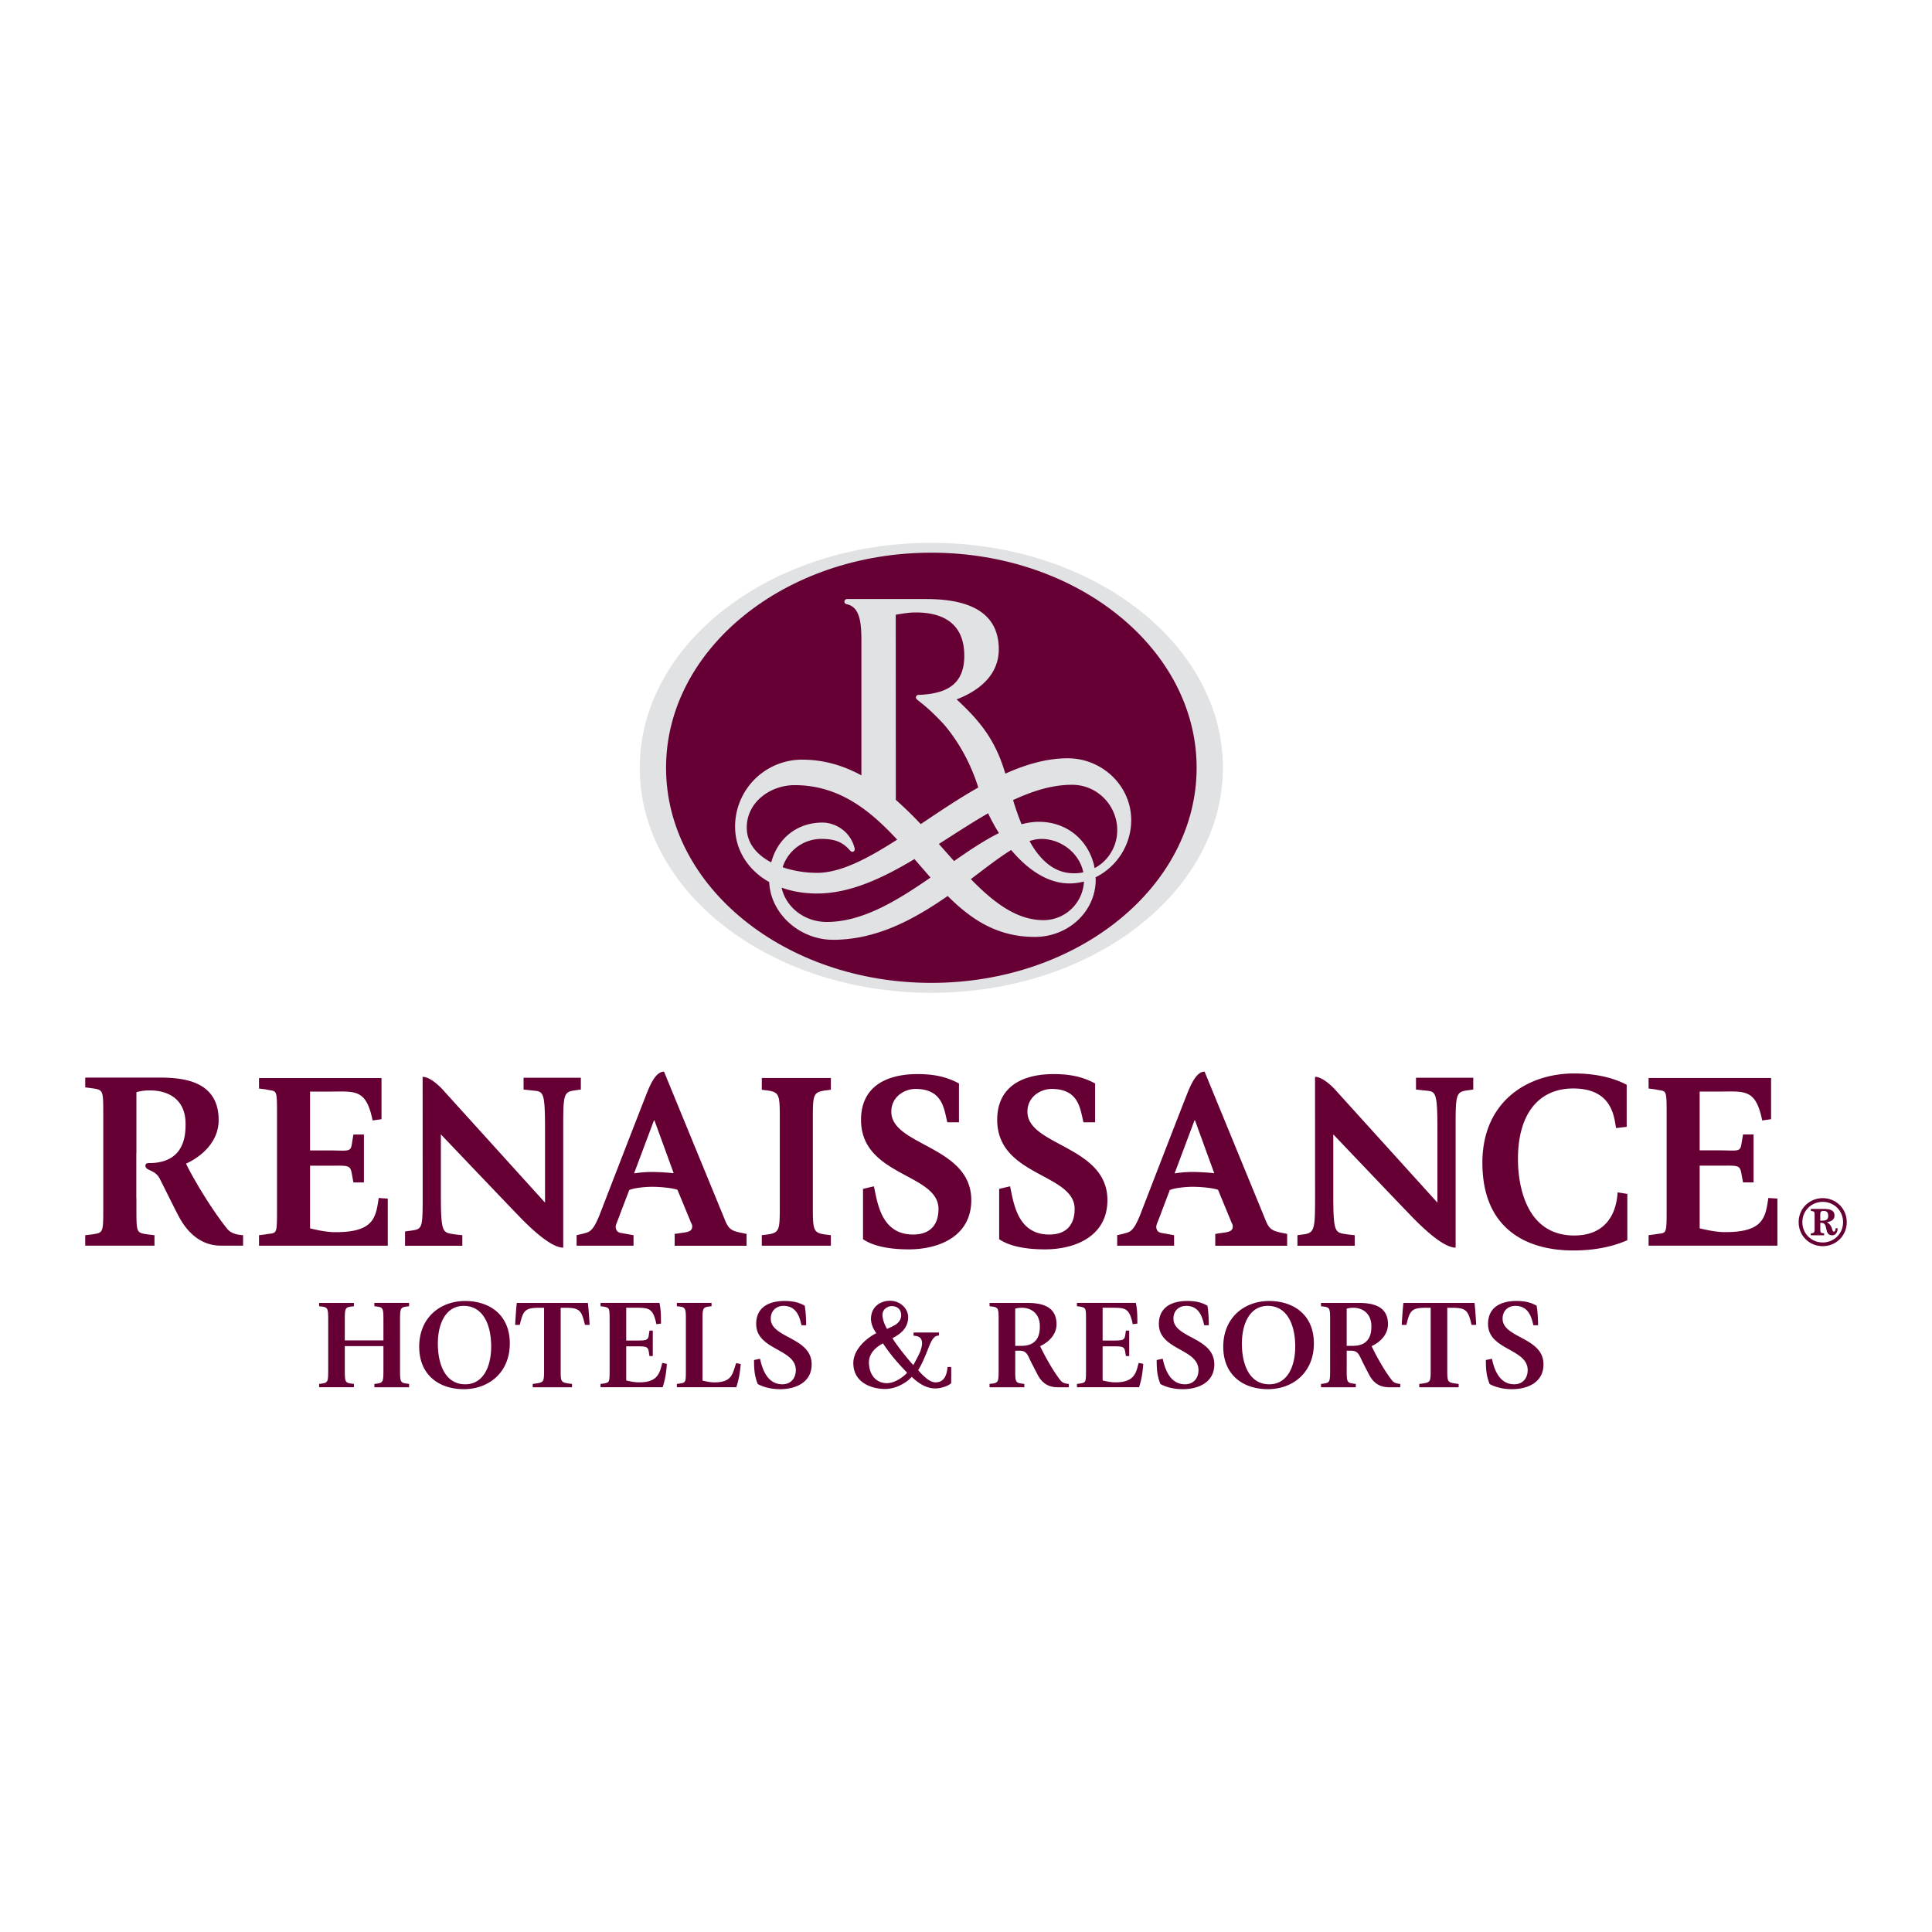
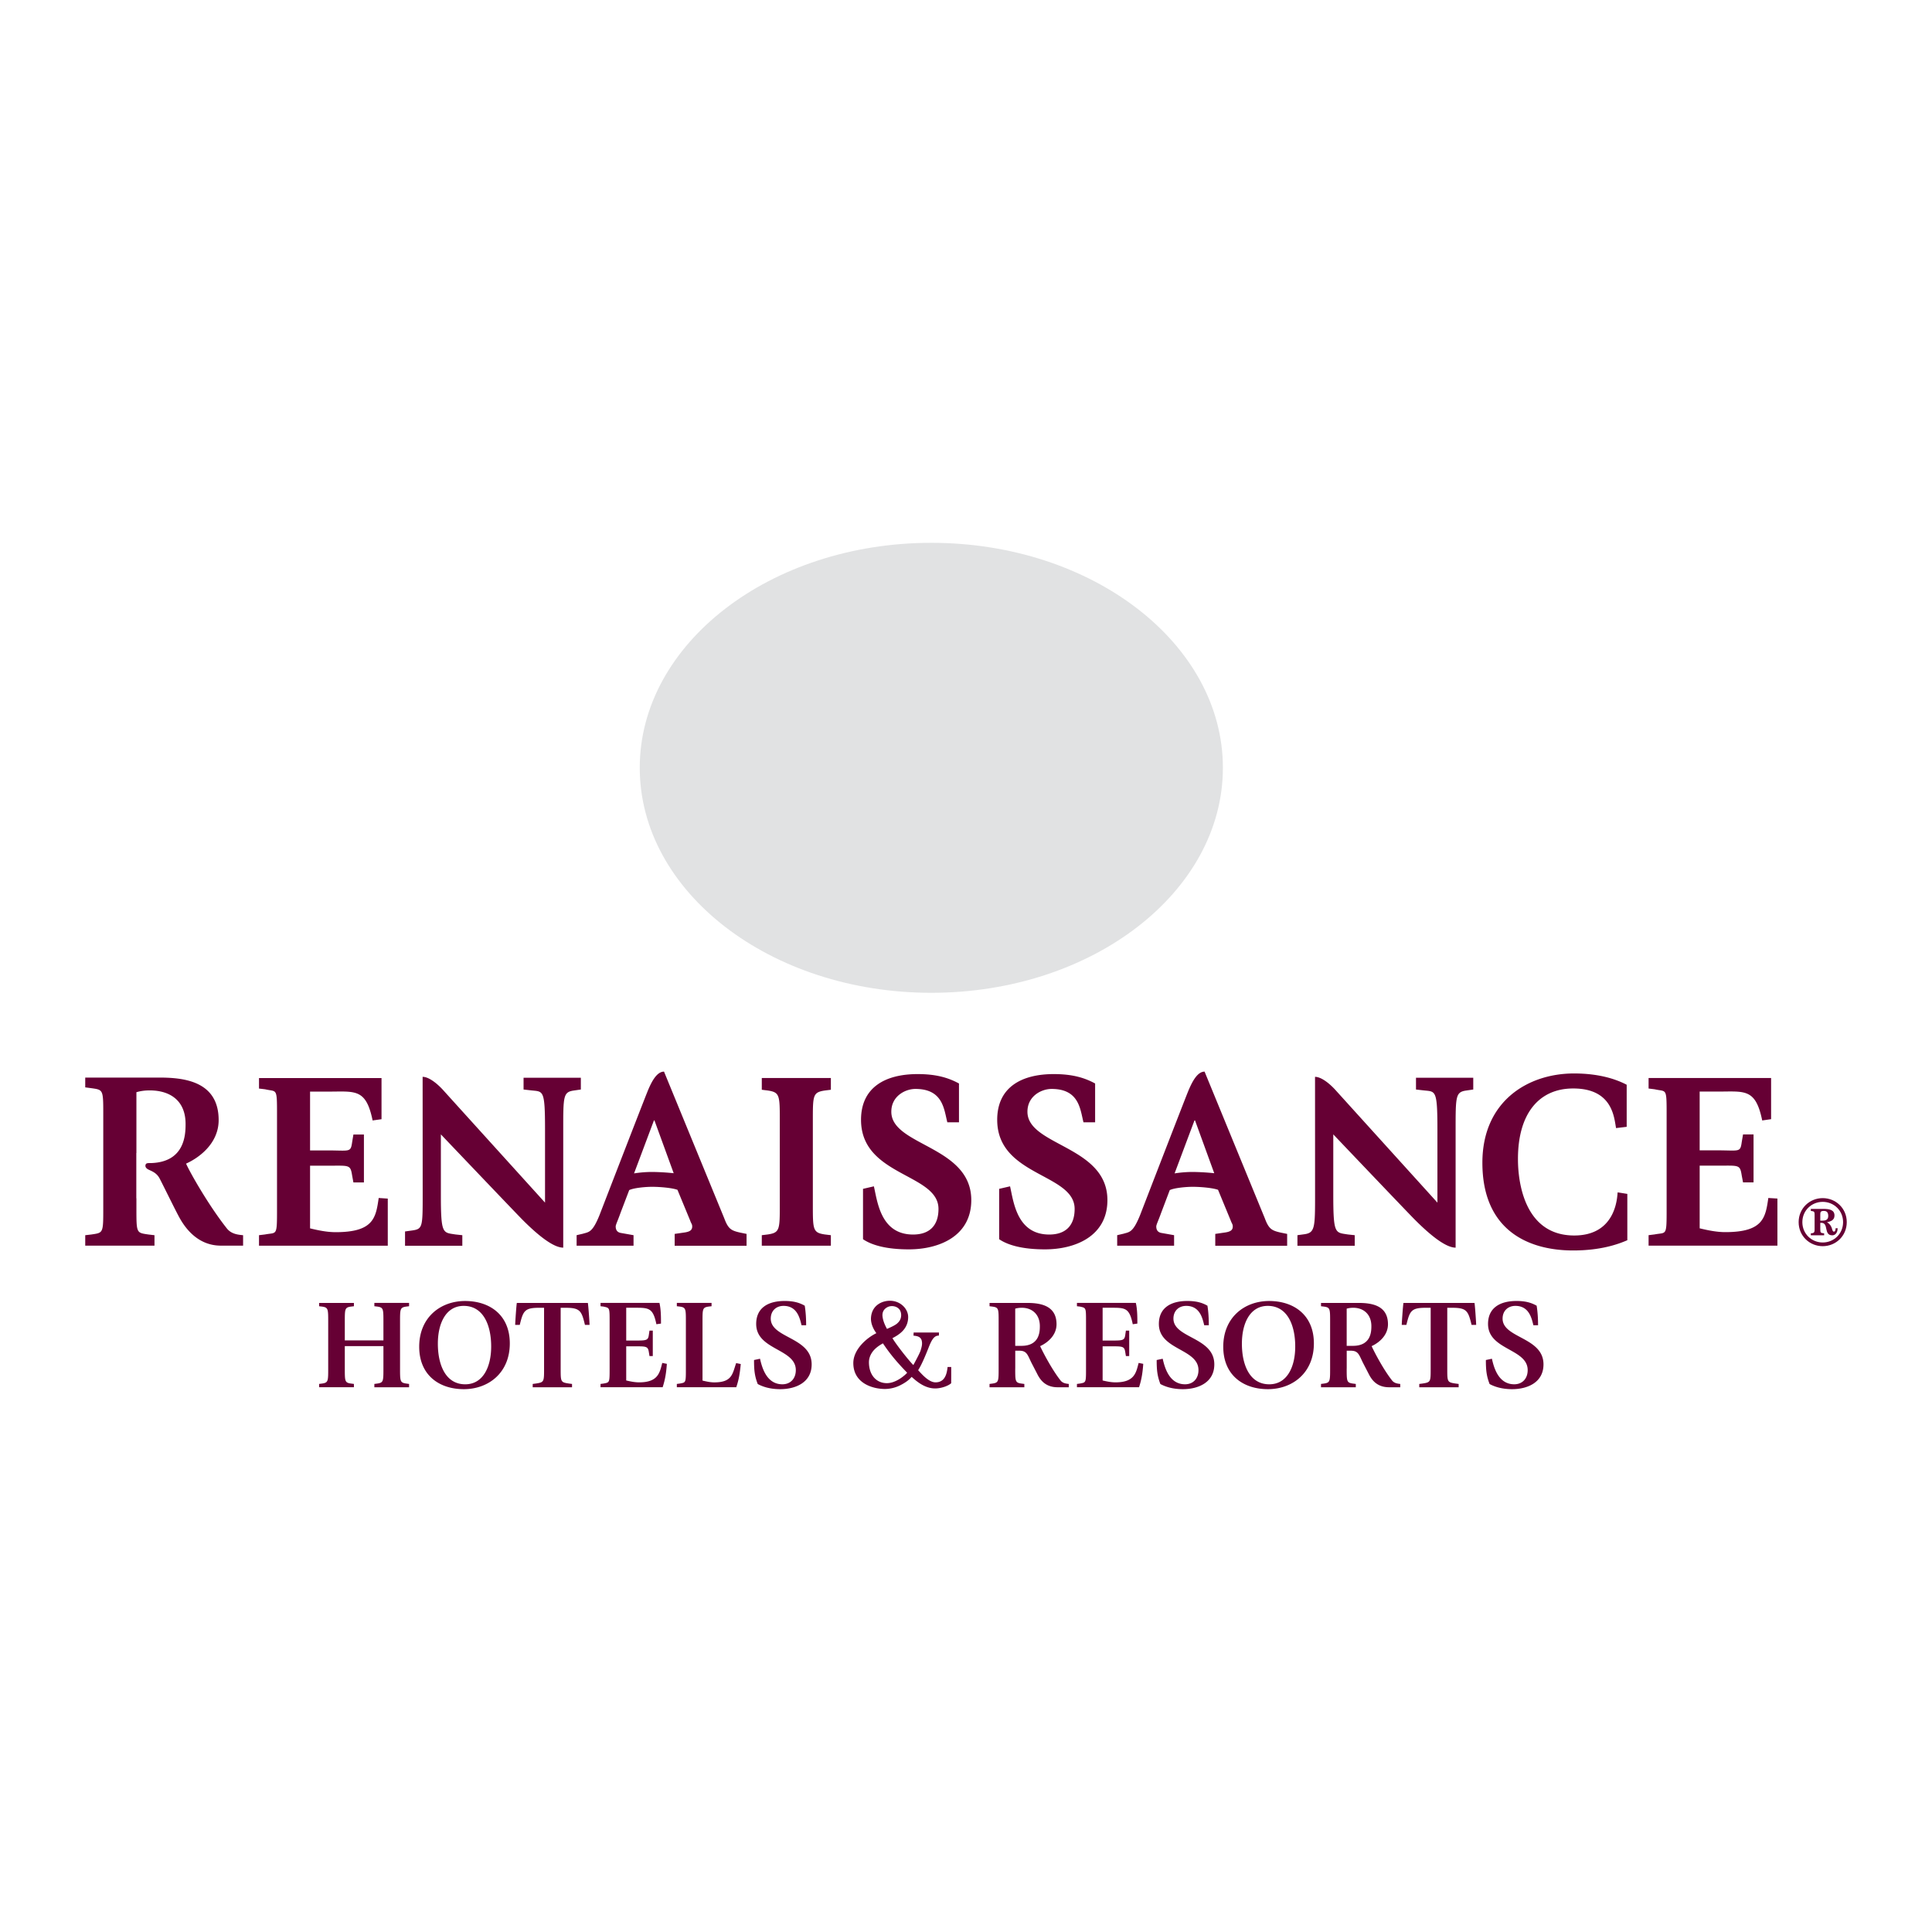
<svg xmlns="http://www.w3.org/2000/svg" width="2500" height="2500" viewBox="0 0 192.756 192.756">
  <g fill-rule="evenodd" clip-rule="evenodd">
-     <path fill="#fff" fill-opacity="0" d="M0 0h192.756v192.756H0V0z" />
    <path d="M25.841 123.235l.609-.074c1.188-.226 1.188.236 1.188-2.628v-9.224c0-2.863 0-2.346-1.188-2.631l-.609-.072v-1.049h12.223v4.107l-.889.124c-.657-3.215-1.754-2.878-4.417-2.878h-1.823v5.868h1.725c2.253 0 2.323.232 2.475-.833l.125-.755h1.049v4.783H35.26l-.125-.68c-.177-1.119-.275-.991-2.377-.991h-1.823v6.252c.835.203 1.697.38 2.558.38 3.803 0 4.006-1.46 4.29-3.411l.906.061v4.701H25.841v-1.05zM164.48 123.233l.607-.076c1.193-.227 1.193.236 1.193-2.624v-9.224c0-2.867 0-2.355-1.193-2.631l-.607-.076v-1.049h12.223v4.107l-.887.128c-.662-3.222-1.754-2.882-4.414-2.882h-1.826v5.863h1.725c2.252 0 2.324.234 2.473-.824l.129-.762h1.049v4.781h-1.049l-.129-.682c-.176-1.112-.27-.984-2.371-.984h-1.826v6.252c.834.2 1.697.379 2.557.379 3.803 0 4.008-1.46 4.293-3.406l.906.056v4.702H164.48v-1.048zM40.411 122.863l.714-.099c1.046-.153 1.046-.328 1.046-3.675l-.006-11.653c.61 0 1.448.639 2.154 1.44.355.396 10.059 11.11 10.059 11.11v-7.265c0-4.136-.189-3.79-1.451-3.941l-.691-.079v-1.173h5.715v1.173l-.713.103c-1.044.153-1.044.571-1.044 3.918v11.756c-.746 0-1.991-.703-4.063-2.78-.669-.671-8.145-8.521-8.145-8.521v6.018c0 3.976.189 3.765 1.452 3.967l.688.074v1.051h-5.715v-1.424zM129.445 123.235l.715-.098c1.045-.155 1.045-.701 1.045-4.048l-.004-11.653c.605 0 1.451.639 2.152 1.44.357.396 10.059 11.11 10.059 11.11v-7.265c0-4.136-.193-3.79-1.449-3.941l-.689-.079v-1.173h5.713v1.173l-.711.103c-1.049.153-1.049.571-1.049 3.918v11.756c-.74 0-1.986-.703-4.059-2.78-.676-.671-8.146-8.521-8.146-8.521v6.018c0 3.976.193 3.765 1.453 3.967l.688.074v1.051h-5.717v-1.052h-.001zM81.098 120.171c0 2.509 0 2.812 1.189 2.99l.609.074v1.051h-6.892v-1.051l.605-.074c1.191-.179 1.191-.481 1.191-2.99v-8.35c0-2.537 0-2.84-1.191-3.02l-.605-.076v-1.172h6.892v1.172l-.609.076c-1.189.18-1.189.482-1.189 2.991v8.379zM94.517 111.977c-.334-1.292-.426-3.334-3.188-3.334-1 0-2.402.705-2.402 2.276 0 3.417 7.978 3.392 7.978 8.816 0 3.594-3.192 4.914-6.234 4.914-2.204 0-3.679-.407-4.568-1.013v-5.024l1.084-.252c.354 1.516.671 4.81 3.914 4.81 1.599 0 2.532-.857 2.532-2.556 0-3.558-7.728-3.234-7.728-8.89 0-3.219 2.388-4.562 5.654-4.562 1.899 0 3.099.386 4.118.938v3.876h-1.16v.001zM108.1 111.977c-.33-1.292-.422-3.334-3.184-3.334-1.006 0-2.408.705-2.408 2.276 0 3.417 7.979 3.392 7.979 8.816 0 3.594-3.189 4.914-6.234 4.914-2.201 0-3.682-.407-4.566-1.013v-5.024l1.086-.252c.35 1.516.668 4.81 3.912 4.81 1.598 0 2.531-.857 2.531-2.556 0-3.558-7.725-3.234-7.725-8.89 0-3.219 2.381-4.562 5.648-4.562 1.904 0 3.105.386 4.121.938v3.876h-1.16v.001zM162.359 119.116v4.62c-.947.414-2.68 1.023-5.4 1.023-4.564 0-9.061-2.072-9.061-8.753 0-6.141 4.543-8.907 9.139-8.907 2.594 0 4.283.614 5.258 1.127v4.197l-1.061.126c-.197-1.049-.34-3.952-4.275-3.952-3.422 0-5.512 2.518-5.512 7.024 0 .848 0 7.644 5.611 7.644 4.324 0 4.283-4.075 4.336-4.304l.965.155zM73.854 122.978c-.889-.202-1.189-.339-1.597-1.434 0 0-6.007-14.624-6.007-14.628-.708 0-1.243.952-1.692 2.093-.676 1.69-4.75 12.233-4.75 12.233-.706 1.749-1.063 1.667-1.644 1.845l-.635.148v1.051h5.679v-1.051l-1.292-.229c-.307-.064-.488-.263-.488-.642 0-.175.213-.586.488-1.371l.861-2.257c.481-.229 1.671-.328 2.281-.328.761 0 1.976.1 2.532.3l1.266 3.062c.126.355.205.352.205.603 0 .354-.228.506-.734.587l-1.015.147v1.18h7.173v-1.18l-.631-.129zm-8.767-6.052c-.559 0-1.196.043-1.827.144l1.985-5.289h.049l1.92 5.271a23.078 23.078 0 0 0-2.127-.126zM127.785 122.978c-.885-.202-1.191-.339-1.596-1.434l-6.008-14.628c-.705 0-1.234.952-1.691 2.093-.676 1.69-4.748 12.233-4.748 12.233-.709 1.749-1.062 1.667-1.645 1.845l-.635.148v1.051h5.678v-1.051l-1.291-.229c-.309-.064-.488-.263-.488-.642 0-.175.211-.586.492-1.371l.855-2.257c.482-.229 1.672-.328 2.281-.328.762 0 1.979.1 2.535.3l1.264 3.062c.129.355.205.352.205.603 0 .354-.229.506-.734.587l-1.012.147v1.18h7.172v-1.18l-.634-.129zm-8.771-6.052c-.555 0-1.189.043-1.824.144l1.984-5.289h.053l1.918 5.271a23.039 23.039 0 0 0-2.131-.126zM22.63 122.556c-1.829-2.312-3.686-5.596-4.065-6.461 1.448-.656 3.25-2.108 3.25-4.342 0-3.986-3.656-4.244-5.994-4.244H8.504v.978l.584.077c1.215.175 1.215.115 1.215 2.68v9.274c0 2.541 0 2.469-1.189 2.648l-.61.071v1.041h6.909v-1.041l-.607-.071c-1.196-.18-1.196-.107-1.196-2.62v-.993h-.01v-4.521l.01.004v-6.066c.431-.128.868-.18 1.32-.18 2.034 0 3.585 1.009 3.585 3.348 0 1.067-.074 3.792-3.438 3.902h-.037c-.324 0-.531-.015-.531.288 0 .124.106.258.269.343.317.167.835.306 1.153.917.473.912 1.625 3.283 2.002 3.948.756 1.351 2.048 2.743 4.113 2.743h2.208v-1.041c-.453-.047-1.167-.095-1.624-.682zM32.745 131.88c0-1.275 0-1.431-.601-1.52l-.305-.036v-.331h3.471v.331l-.308.036c-.601.089-.601.244-.601 1.502v1.867h3.853v-1.85c0-1.275 0-1.431-.599-1.52l-.305-.036v-.331h3.464v.331l-.29.036c-.611.089-.611.244-.611 1.52v4.641c0 1.272 0 1.428.611 1.516l.29.04v.331H37.35v-.331l.305-.04c.599-.088.599-.243.599-1.516v-2.217h-3.853v2.229c0 1.26 0 1.415.601 1.503l.308.04v.331h-3.471v-.331l.305-.04c.601-.088.601-.243.601-1.503v-4.652zM41.824 134.363c0-2.932 2.129-4.562 4.577-4.562 2.46 0 4.462 1.393 4.462 4.231 0 2.936-2.129 4.566-4.589 4.566-2.448.001-4.45-1.391-4.45-4.235zm4.592 3.749c1.784 0 2.588-1.743 2.588-3.772 0-2.102-.767-4.052-2.741-4.052-1.776 0-2.578 1.743-2.578 3.772 0 2.102.765 4.052 2.731 4.052zM54.282 130.478h-.511c-1.441 0-1.58.332-1.913 1.705H51.4c0-.201.113-1.91.164-2.189h7.086c.055.279.17 1.988.17 2.189h-.46c-.331-1.373-.469-1.705-1.912-1.705h-.51v6.081c0 1.303 0 1.354.827 1.478l.307.04v.331h-3.924v-.331l.303-.04c.831-.124.831-.175.831-1.478v-6.081zM59.916 138.076l.305-.04c.601-.115.601-.079.601-1.516v-4.641c0-1.441 0-1.377-.601-1.52l-.305-.036v-.331h5.877c.153.65.153 1.415.153 2.063l-.458.064c-.332-1.618-.754-1.644-2.093-1.644h-.917v3.273h.865c1.136 0 1.317-.01 1.39-.547l.066-.445h.33v2.538h-.33l-.066-.409c-.088-.561-.279-.561-1.338-.561h-.917v3.406c.422.1.854.188 1.29.188 1.912 0 2.051-.98 2.307-1.938l.458.092c-.064.893-.167 1.556-.42 2.332h-6.197v-.328zM67.528 138.076l.307-.04c.595-.115.595-.06.595-1.516v-4.682c0-1.234 0-1.39-.595-1.479l-.307-.036v-.331h3.464v.331l-.305.036c-.597.089-.597.244-.597 1.479v5.902c.384.092.776.18 1.173.18 1.799 0 1.812-.865 2.183-1.923l.46.092c-.081.829-.168 1.501-.45 2.317h-5.928v-.33zM79.971 132.224c-.165-.65-.407-1.936-1.797-1.936-.729 0-1.275.483-1.275 1.271 0 1.967 4.08 1.836 4.08 4.566 0 1.81-1.605 2.473-3.138 2.473-1.108 0-1.835-.292-2.243-.514-.307-.802-.368-1.372-.368-2.394l.597-.128c.179.763.599 2.549 2.231 2.549.804 0 1.341-.562 1.341-1.415 0-2.152-3.954-1.989-3.954-4.603 0-1.617 1.196-2.294 2.844-2.294.955 0 1.528.201 2.001.472.101.622.139 1.301.139 1.951h-.458v.002zM101.289 136.533c0 1.26 0 1.415.6 1.503l.309.04v.331h-3.471v-.331l.305-.04c.602-.088.602-.243.602-1.516v-4.658c0-1.287 0-1.413-.613-1.502l-.293-.036v-.331h3.672c1.172 0 3.01.128 3.01 2.128 0 1.119-.902 1.848-1.635 2.183.193.435 1.123 2.266 2.039 3.43.23.288.59.315.818.343v.331h-1.111c-1.285 0-1.783-.816-2.062-1.379l-.486-.938c-.449-.857-.471-1.33-1.271-1.33h-.41v1.772h-.003zm0-2.258h.625c1.797 0 1.832-1.417 1.832-1.965 0-1.173-.775-1.833-1.791-1.833-.232 0-.451.025-.666.087v3.711zM107.447 138.076l.305-.04c.6-.115.6-.079.6-1.516v-4.641c0-1.441 0-1.377-.6-1.52l-.305-.036v-.331h5.875c.152.65.152 1.415.152 2.063l-.459.064c-.33-1.618-.75-1.644-2.086-1.644h-.92v3.273h.865c1.137 0 1.316-.01 1.391-.547l.066-.445h.33v2.538h-.33l-.066-.409c-.088-.561-.281-.561-1.336-.561h-.92v3.406c.422.1.855.188 1.287.188 1.912 0 2.051-.98 2.307-1.938l.459.092c-.062.893-.166 1.556-.418 2.332h-6.197v-.328zM120.146 132.224c-.166-.65-.41-1.936-1.799-1.936-.729 0-1.273.483-1.273 1.271 0 1.967 4.078 1.836 4.078 4.566 0 1.81-1.607 2.473-3.137 2.473-1.109 0-1.834-.292-2.244-.514-.305-.802-.369-1.372-.369-2.394l.6-.128c.18.763.6 2.549 2.23 2.549.805 0 1.34-.562 1.34-1.415 0-2.152-3.951-1.989-3.951-4.603 0-1.617 1.199-2.294 2.842-2.294.957 0 1.531.201 2.004.472.1.622.137 1.301.137 1.951h-.458v.002zM122.045 134.363c0-2.932 2.131-4.562 4.574-4.562 2.463 0 4.467 1.393 4.467 4.231 0 2.936-2.129 4.566-4.588 4.566-2.451.001-4.453-1.391-4.453-4.235zm4.59 3.749c1.785 0 2.59-1.743 2.59-3.772 0-2.102-.768-4.052-2.74-4.052-1.773 0-2.58 1.743-2.58 3.772-.001 2.102.765 4.052 2.73 4.052zM134.359 136.533c0 1.26 0 1.415.6 1.503l.309.04v.331h-3.471v-.331l.305-.04c.604-.088.604-.243.604-1.516v-4.658c0-1.287 0-1.413-.613-1.502l-.295-.036v-.331h3.674c1.172 0 3.006.128 3.006 2.128 0 1.119-.902 1.848-1.629 2.183.191.435 1.121 2.266 2.041 3.43.229.288.582.315.812.343v.331h-1.107c-1.287 0-1.781-.816-2.064-1.379l-.484-.938c-.449-.857-.473-1.33-1.275-1.33h-.41v1.772h-.003zm0-2.258h.625c1.799 0 1.838-1.417 1.838-1.965 0-1.173-.777-1.833-1.797-1.833-.23 0-.447.025-.666.087v3.711zM142.738 130.478h-.51c-1.438 0-1.58.332-1.912 1.705h-.463c0-.201.119-1.91.17-2.189h7.088c.053.279.166 1.988.166 2.189h-.459c-.332-1.373-.477-1.705-1.912-1.705h-.512v6.081c0 1.303 0 1.354.83 1.478l.305.04v.331h-3.928v-.331l.311-.04c.826-.124.826-.175.826-1.478v-6.081zM152.988 132.224c-.166-.65-.406-1.936-1.797-1.936-.729 0-1.277.483-1.277 1.271 0 1.967 4.08 1.836 4.08 4.566 0 1.81-1.604 2.473-3.133 2.473-1.107 0-1.838-.292-2.244-.514-.307-.802-.371-1.372-.371-2.394l.602-.128c.176.763.594 2.549 2.229 2.549.803 0 1.34-.562 1.34-1.415 0-2.152-3.955-1.989-3.955-4.603 0-1.617 1.199-2.294 2.848-2.294.953 0 1.521.201 2.002.472.1.622.141 1.301.141 1.951h-.465v.002zM93.338 137.917c-.623 0-1.262-.69-1.721-1.2l-.013-.009.009-.019c.32-.495.682-1.346 1.015-2.189.313-.811.567-1.245 1.008-1.245h.036c0-.036.012-.273.012-.312h-2.53c-.002.038-.015.28-.015.315.258.02.459.07.586.154a.57.57 0 0 1 .246.4c.017.076.021.149.021.224 0 .188-.044.384-.141.697-.104.339-.729 1.46-.729 1.46l-.02-.023c-.493-.503-1.676-2.013-2.051-2.641l-.013-.021.021-.009c.678-.36 1.548-.914 1.548-2.101 0-.805-.759-1.621-1.818-1.621-.847 0-1.816.494-1.891 1.697-.051.817.537 1.536.537 1.536-.955.463-2.3 1.616-2.3 2.982 0 2.037 1.961 2.586 3.148 2.586.478 0 .987-.113 1.433-.32.542-.261.942-.539 1.222-.87l.018-.015.017.015c.42.371 1.247 1.137 2.332 1.137.567 0 1.268-.229 1.594-.519 0 0 .011-1.592 0-1.621h-.357c-.067.562-.204 1.532-1.204 1.532zm-4.76-7.521c.358-.164.908-.101 1.181.278.181.263.247.802-.079 1.192-.197.238-.391.371-1.163.71l-.015.009h-.006c-.32-.572-.416-.981-.446-1.237-.065-.571.277-.832.528-.952zm1.929 6.564c-.19.223-1.093 1.038-2.021 1.038-1.079 0-1.792-.843-1.792-2.087 0-.348.115-.702.354-1.034.224-.309.578-.595 1.027-.84l.022-.009.008.02c.748 1.121 1.483 1.959 2.353 2.86l.049.052z" fill="#660034" />
    <path d="M122.008 76.599c0 12.396-13.023 22.453-29.087 22.453S63.828 88.995 63.828 76.599c0-12.38 13.029-22.442 29.093-22.442s29.087 10.062 29.087 22.442z" fill="#e1e2e3" />
-     <path d="M119.387 76.599c0 11.857-11.85 21.463-26.466 21.463-14.619 0-26.469-9.606-26.469-21.463 0-11.835 11.85-21.457 26.469-21.457 14.616.001 26.466 9.622 26.466 21.457z" fill="#660034" />
-     <path d="M112.861 81.824c0-3.43-2.902-6.17-6.336-6.17-2.072 0-4.158.605-6.221 1.531-1.039-3.509-2.627-5.314-4.863-7.41 2.056-.776 4.208-2.315 4.208-4.988 0-4.355-4.123-5.02-7.263-5.02h-7.88a.262.262 0 0 0-.261.263c0 .145.12.231.261.259 1.288.284 1.436 1.859 1.436 3.59v13.479c-1.773-.966-3.72-1.567-5.923-1.567a6.677 6.677 0 0 0-6.679 6.679c0 2.271 1.24 4.319 3.403 5.532.136 3.172 3.05 5.762 6.369 5.762 4.131 0 7.623-1.854 10.415-3.678.348-.23.688-.458 1.025-.692 2.347 2.345 4.947 4.083 8.699 4.083 3.352 0 6.066-2.556 6.066-5.707 0-.083-.008-.166-.012-.243 2.093-1.028 3.556-3.215 3.556-5.703zm-14.277-.682a17.91 17.91 0 0 0 1.082 1.975c-1.449.718-2.943 1.718-4.478 2.79-.5-.556-1.006-1.127-1.517-1.705 1.648-1.05 3.282-2.122 4.913-3.06zM89.369 61.33c.661-.106 1.305-.226 1.997-.226 2.571 0 4.841.98 4.841 4.329 0 2.98-1.934 3.765-4.434 3.892h-.126a.268.268 0 0 0-.269.265c0 .147.277.339.395.43.609.487 1.062.854 2.14 1.97.518.537 2.528 2.858 3.69 6.576-1.959 1.113-3.882 2.409-5.741 3.656a37.27 37.27 0 0 0-2.485-2.419l-.008-18.473zM74.504 82.565c0-2.532 2.35-4.231 4.775-4.231 4.483 0 7.58 2.577 10.232 5.436-2.909 1.863-5.615 3.314-7.989 3.314-1.143 0-2.354-.188-3.438-.559a4.054 4.054 0 0 1 3.862-2.827c1.281 0 2.095.279 2.835 1.127.094.111.209.199.341.147.137-.06.18-.205.144-.343-.45-1.767-2-2.56-3.213-2.56-2.562 0-4.481 1.607-5.105 3.971-1.427-.746-2.444-1.899-2.444-3.475zm7.993 9.418c-2.313 0-4.11-1.535-4.515-3.423 1.036.375 2.221.586 3.541.586 3.281 0 6.519-1.524 9.714-3.435.539.623 1.07 1.241 1.599 1.842-3.313 2.297-6.784 4.43-10.339 4.43zm21.608-.181c-2.67 0-4.959-1.748-7.242-4.093 1.488-1.124 2.818-2.168 4.023-2.904 1.627 1.947 3.646 3.335 5.803 3.335.502 0 .988-.071 1.457-.188a4.045 4.045 0 0 1-4.041 3.85zm-1.39-7.889a3.804 3.804 0 0 1 1.182-.213c1.99 0 3.807 1.439 4.184 3.332a4.39 4.39 0 0 1-.93.096c-2.02-.001-3.415-1.376-4.436-3.215zm6.498 2.701c-.486-2.609-2.613-4.622-5.568-4.622-.564 0-1.141.087-1.725.243a29.328 29.328 0 0 1-.846-2.409c1.969-.92 3.926-1.528 5.877-1.528 2.596 0 4.516 2.133 4.516 4.519 0 1.644-.901 3.07-2.254 3.797z" fill="#e1e2e3" />
    <path d="M179.451 121.932c0-1.382 1.102-2.395 2.4-2.395 1.301 0 2.4 1.013 2.4 2.395 0 1.39-1.1 2.399-2.4 2.399-1.298 0-2.4-1.01-2.4-2.399zm2.401 2.031c1.104 0 2.033-.856 2.033-2.031 0-1.167-.93-2.023-2.033-2.023-1.102 0-2.031.856-2.031 2.023-.001 1.174.929 2.031 2.031 2.031zm-1.186-.908c.299-.032.377-.052.377-.407v-1.464c0-.337-.078-.327-.377-.369v-.202h1.248c.635 0 1.113.102 1.113.664 0 .502-.449.594-.746.666.635.375.43.938.695.938.154 0 .162-.265.162-.339h.207c0 .226-.094.706-.543.706-.879 0-.326-1.246-1.084-1.246h-.109v.614c0 .399.039.388.385.439v.192h-1.328v-.192zm.943-1.269h.209c.299 0 .586-.072.586-.458 0-.307-.094-.514-.439-.514-.348 0-.355.135-.355.39v.582h-.001z" fill="#660034" />
  </g>
</svg>